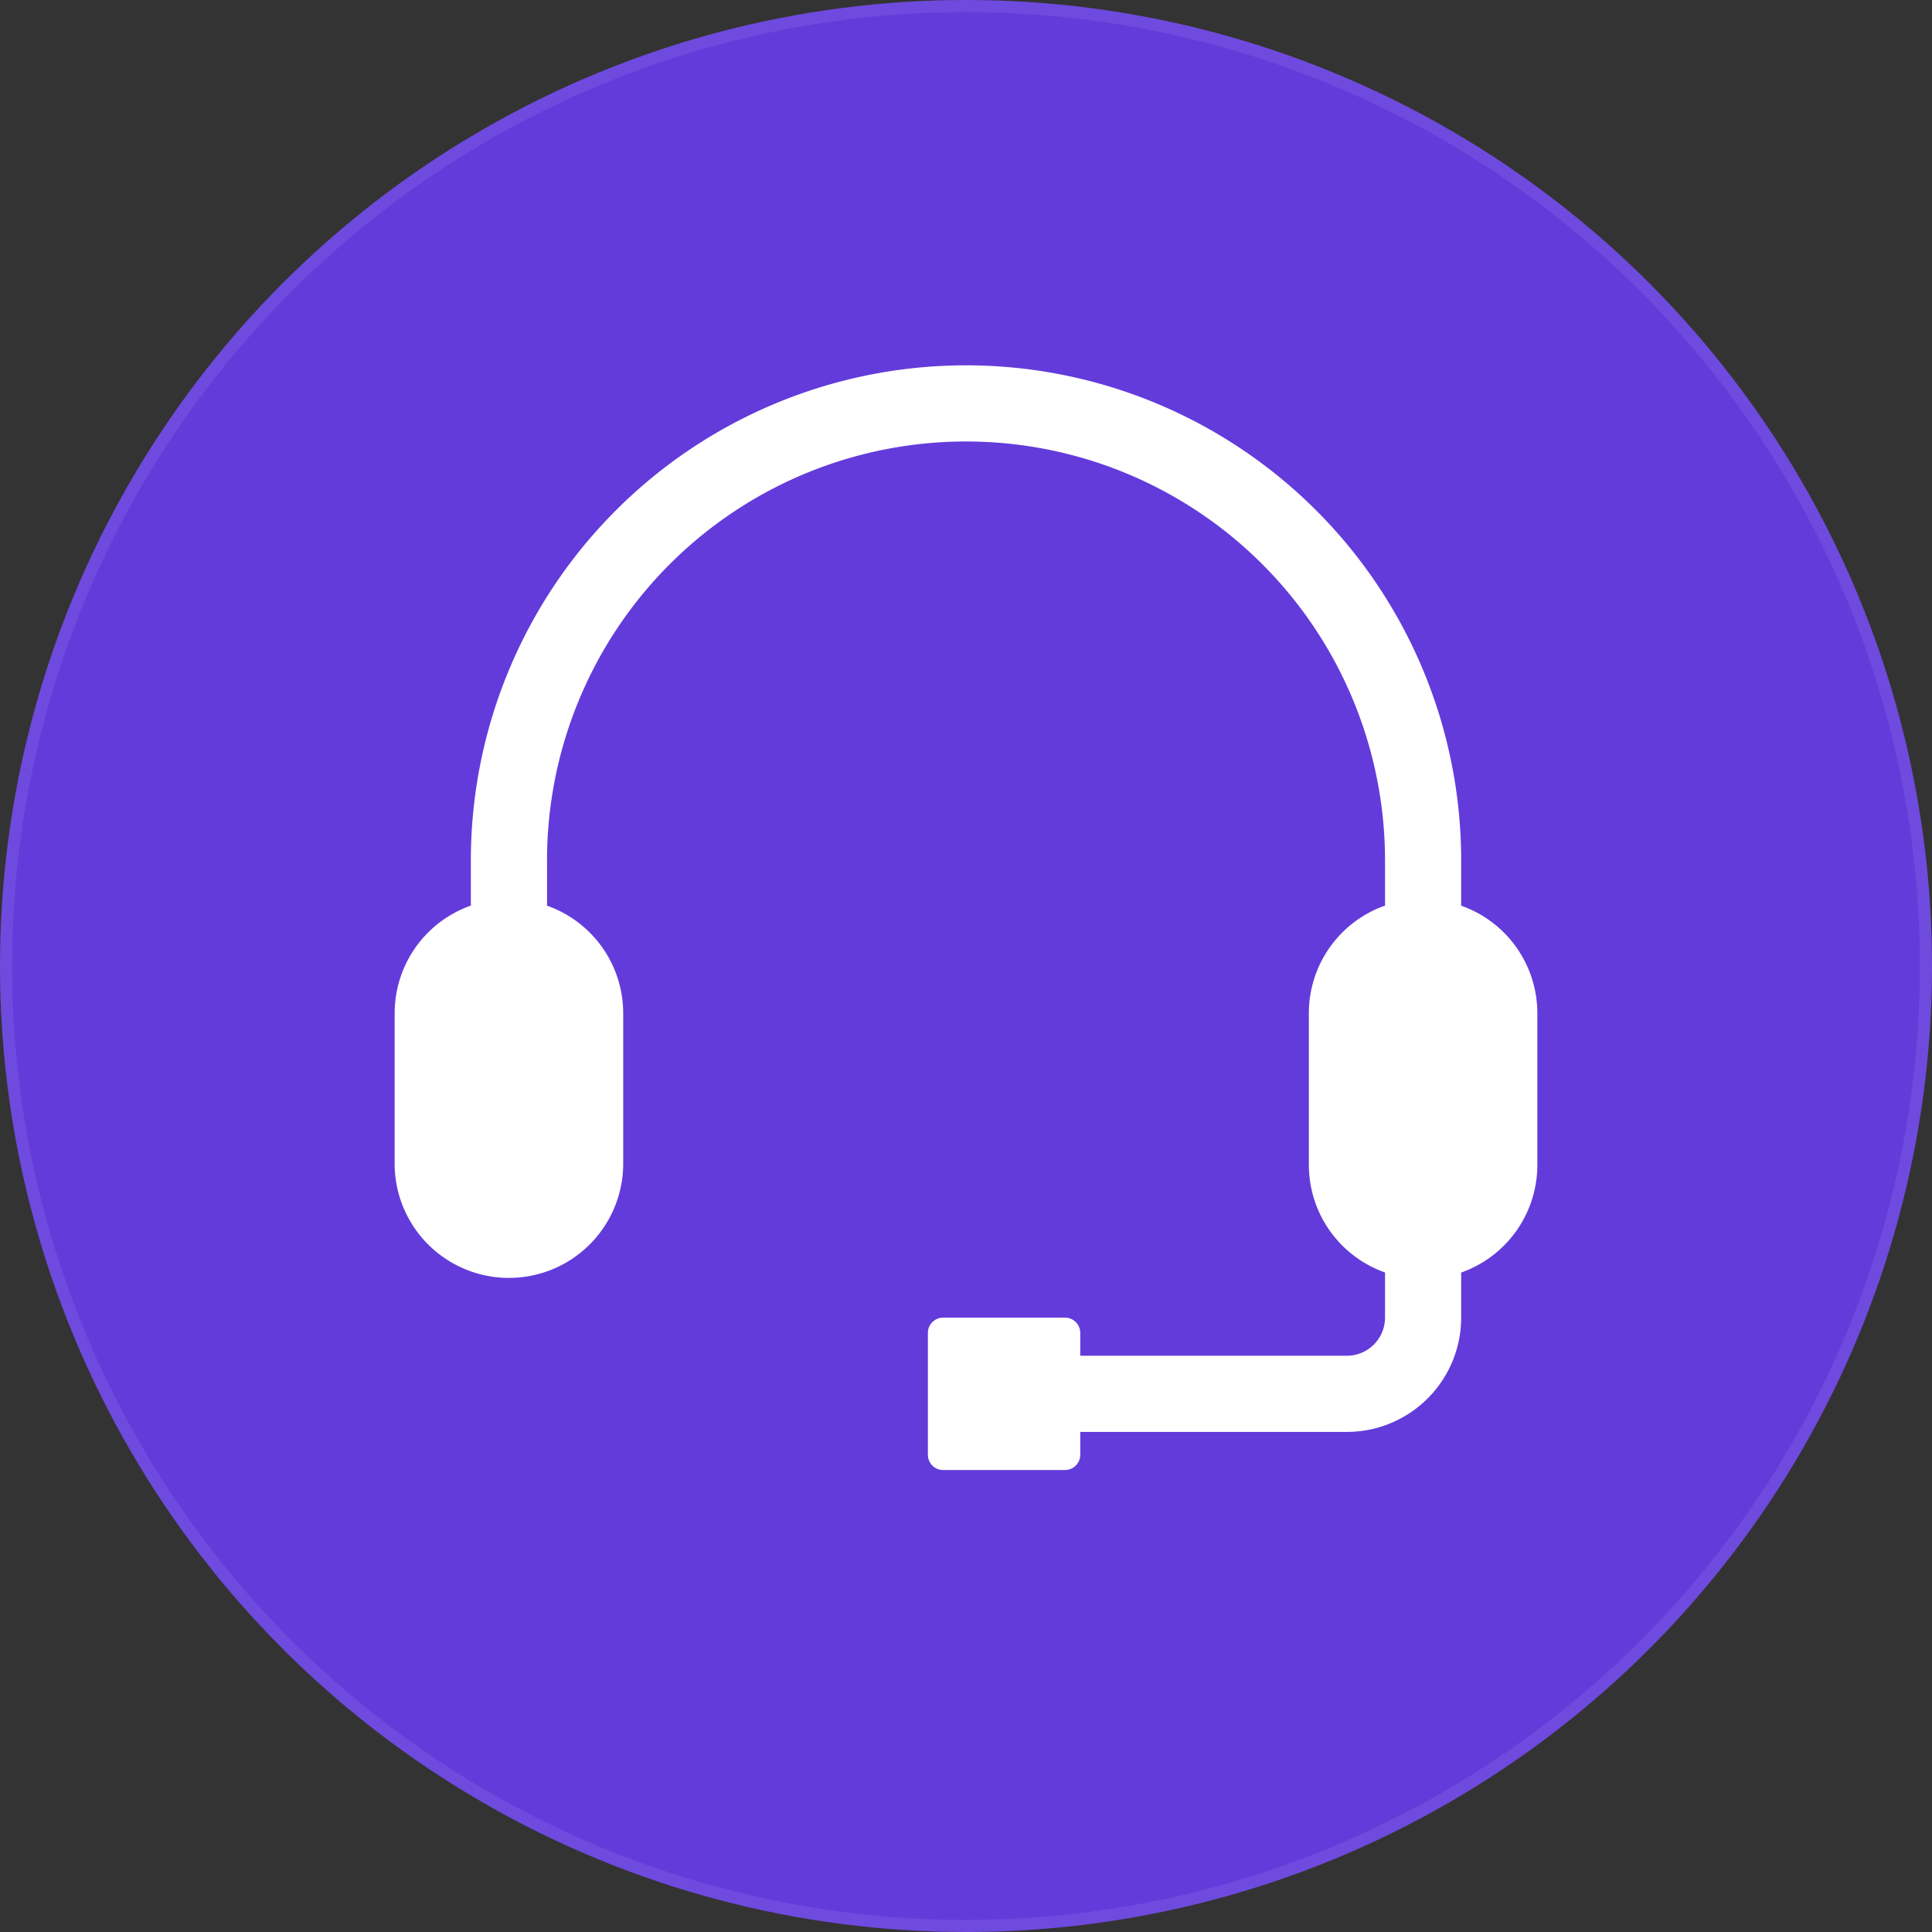
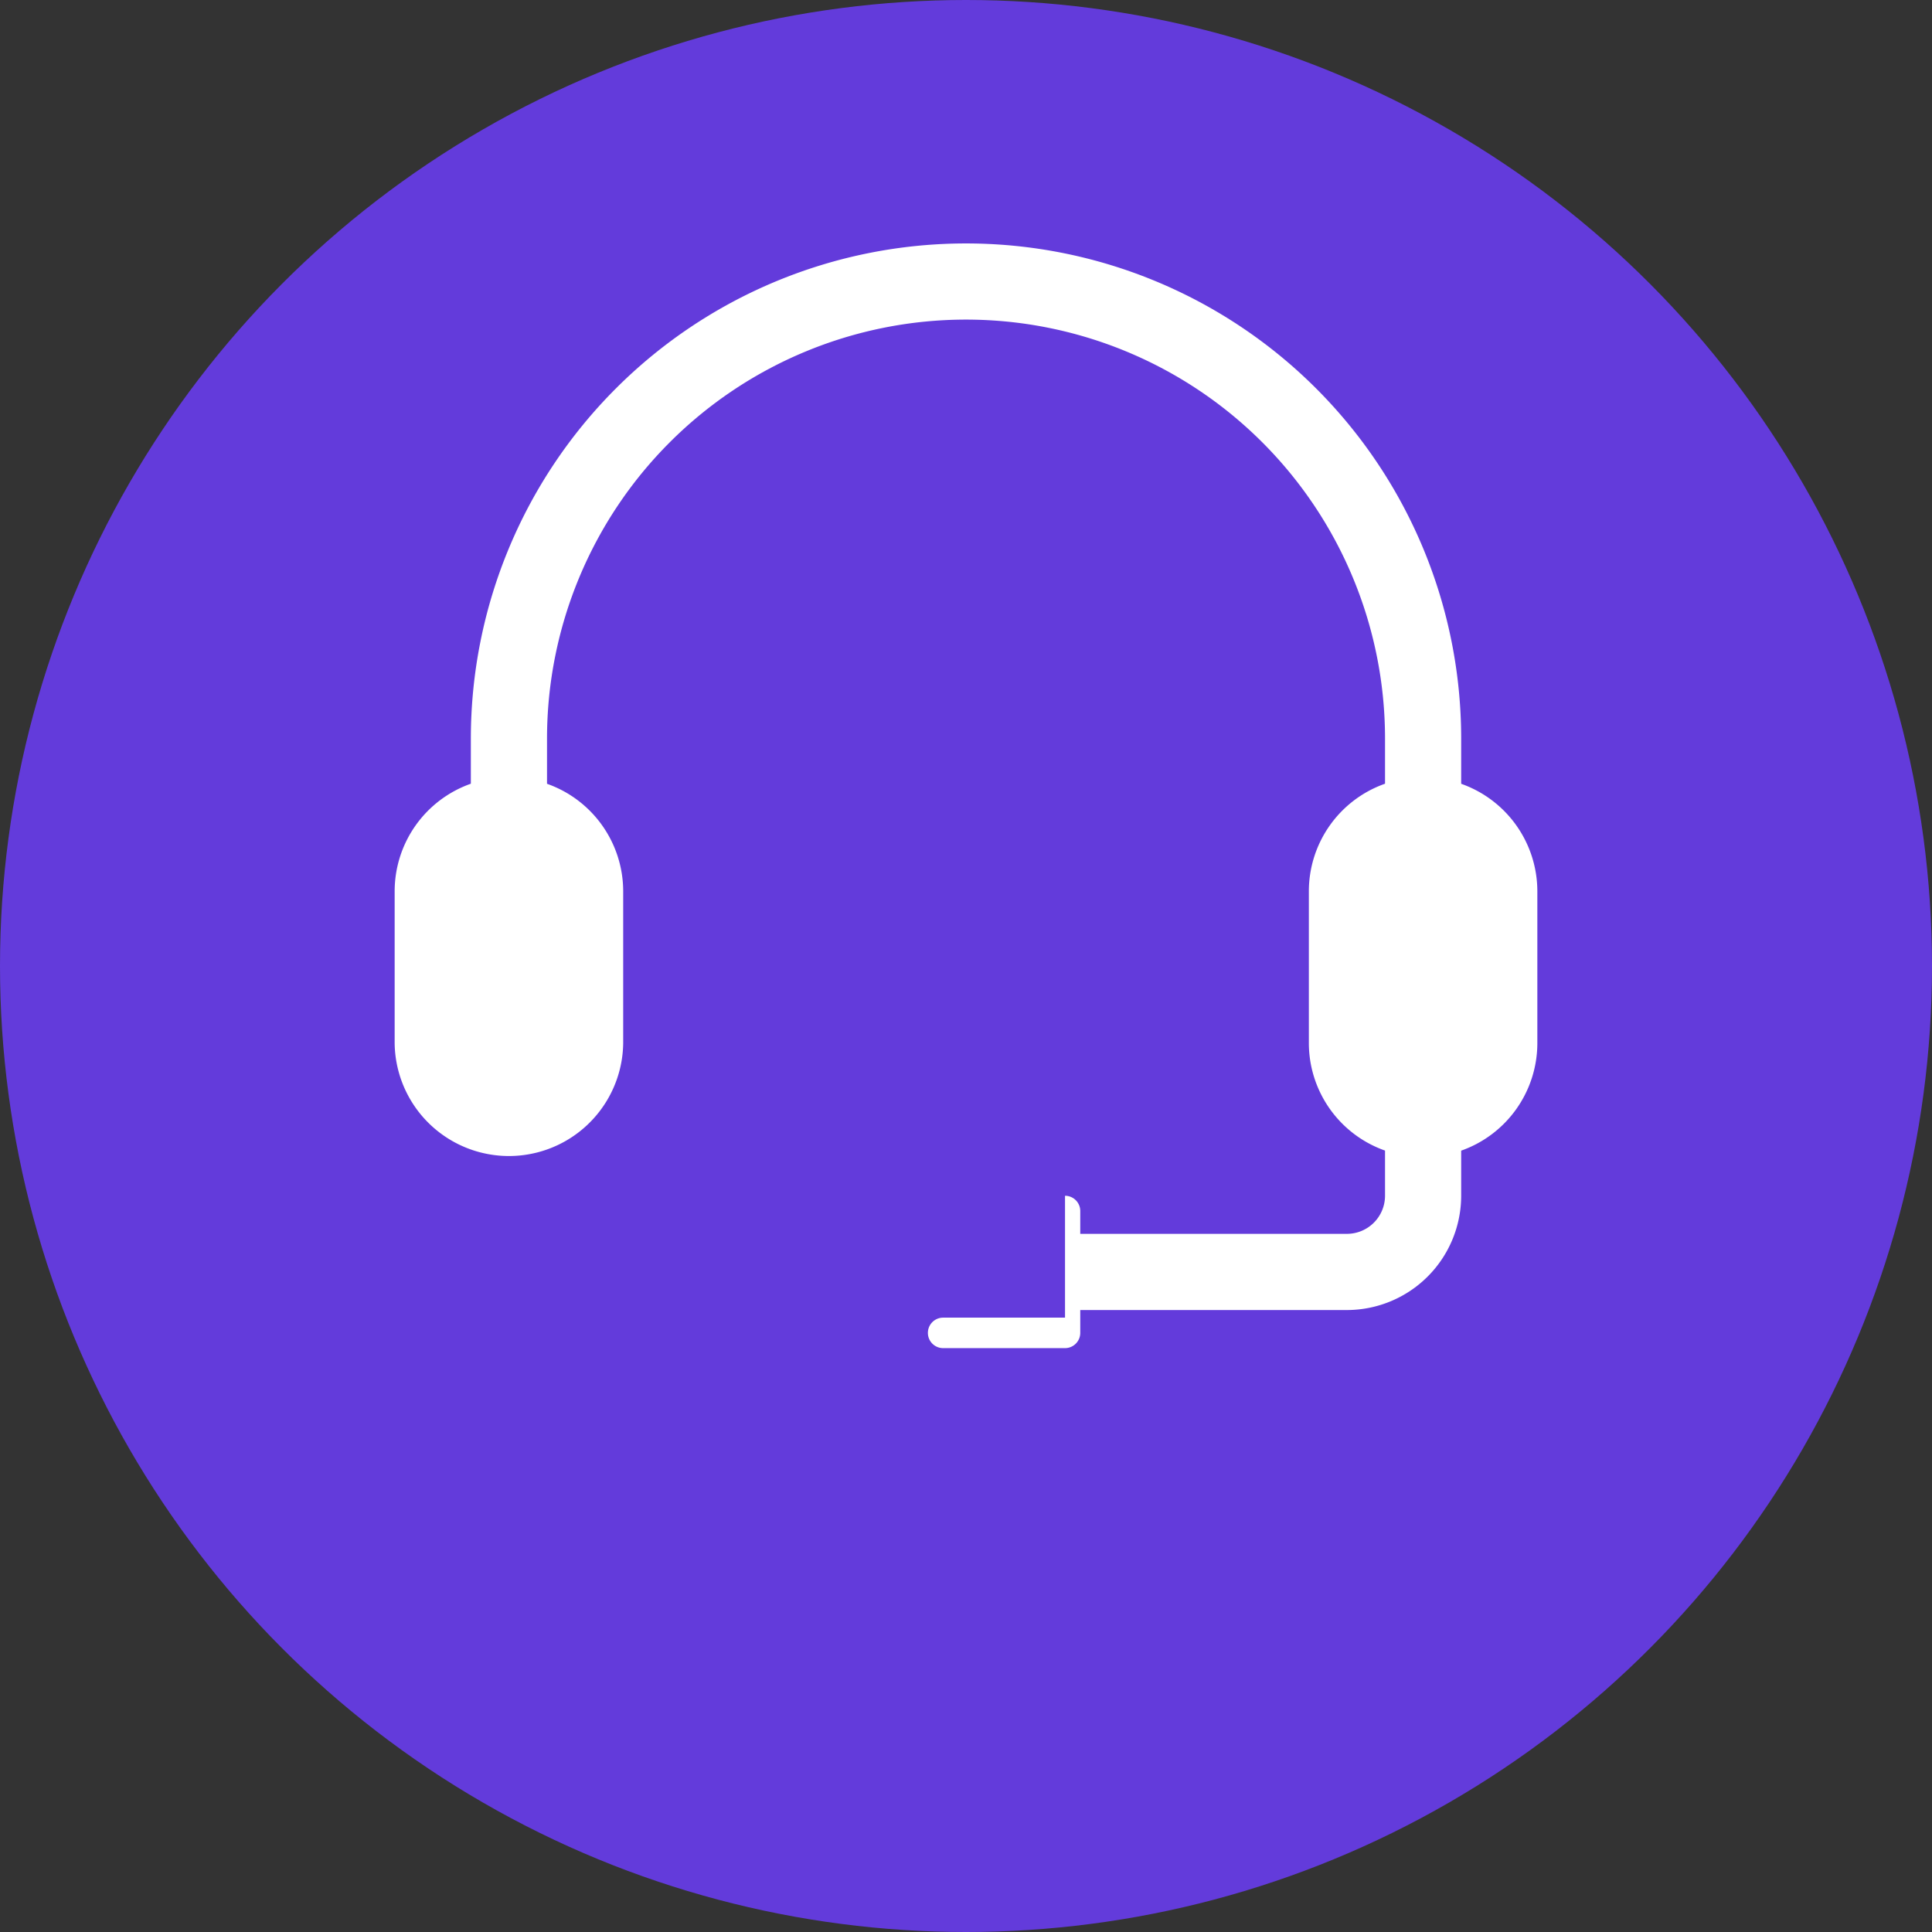
<svg xmlns="http://www.w3.org/2000/svg" width="80" height="80">
  <rect width="100%" height="100%" fill="#333333" stroke="none" />
  <g data-name="Groupe 1580">
    <g fill="#633bdb" stroke="rgba(255,255,255,0.08)" stroke-width=".5" data-name="Ellipse 76">
      <circle cx="40" cy="40" r="40" stroke="none" />
-       <circle cx="40" cy="40" r="39.75" fill="none" />
    </g>
-     <path fill="#fff" d="M44.1 54.561h-5.047a.631.631 0 0 0-.631.631v5.047a.631.631 0 0 0 .631.631H44.1a.631.631 0 0 0 .631-.631v-.946h11.041a4.737 4.737 0 0 0 4.732-4.732v-1.868a4.724 4.724 0 0 0 3.154-4.441v-6.309a4.724 4.724 0 0 0-3.154-4.441v-1.871a20.503 20.503 0 1 0-41.007 0v1.868a4.724 4.724 0 0 0-3.155 4.444v6.309a4.732 4.732 0 0 0 9.463 0v-6.309a4.724 4.724 0 0 0-3.154-4.441v-1.871a17.35 17.35 0 0 1 34.7 0v1.868a4.724 4.724 0 0 0-3.154 4.441v6.309a4.724 4.724 0 0 0 3.154 4.441v1.871a1.579 1.579 0 0 1-1.577 1.577H44.731v-.947a.631.631 0 0 0-.631-.63Z" data-name="Tracé 11542" />
+     <path fill="#fff" d="M44.1 54.561h-5.047a.631.631 0 0 0-.631.631a.631.631 0 0 0 .631.631H44.1a.631.631 0 0 0 .631-.631v-.946h11.041a4.737 4.737 0 0 0 4.732-4.732v-1.868a4.724 4.724 0 0 0 3.154-4.441v-6.309a4.724 4.724 0 0 0-3.154-4.441v-1.871a20.503 20.503 0 1 0-41.007 0v1.868a4.724 4.724 0 0 0-3.155 4.444v6.309a4.732 4.732 0 0 0 9.463 0v-6.309a4.724 4.724 0 0 0-3.154-4.441v-1.871a17.35 17.35 0 0 1 34.7 0v1.868a4.724 4.724 0 0 0-3.154 4.441v6.309a4.724 4.724 0 0 0 3.154 4.441v1.871a1.579 1.579 0 0 1-1.577 1.577H44.731v-.947a.631.631 0 0 0-.631-.63Z" data-name="Tracé 11542" />
  </g>
</svg>